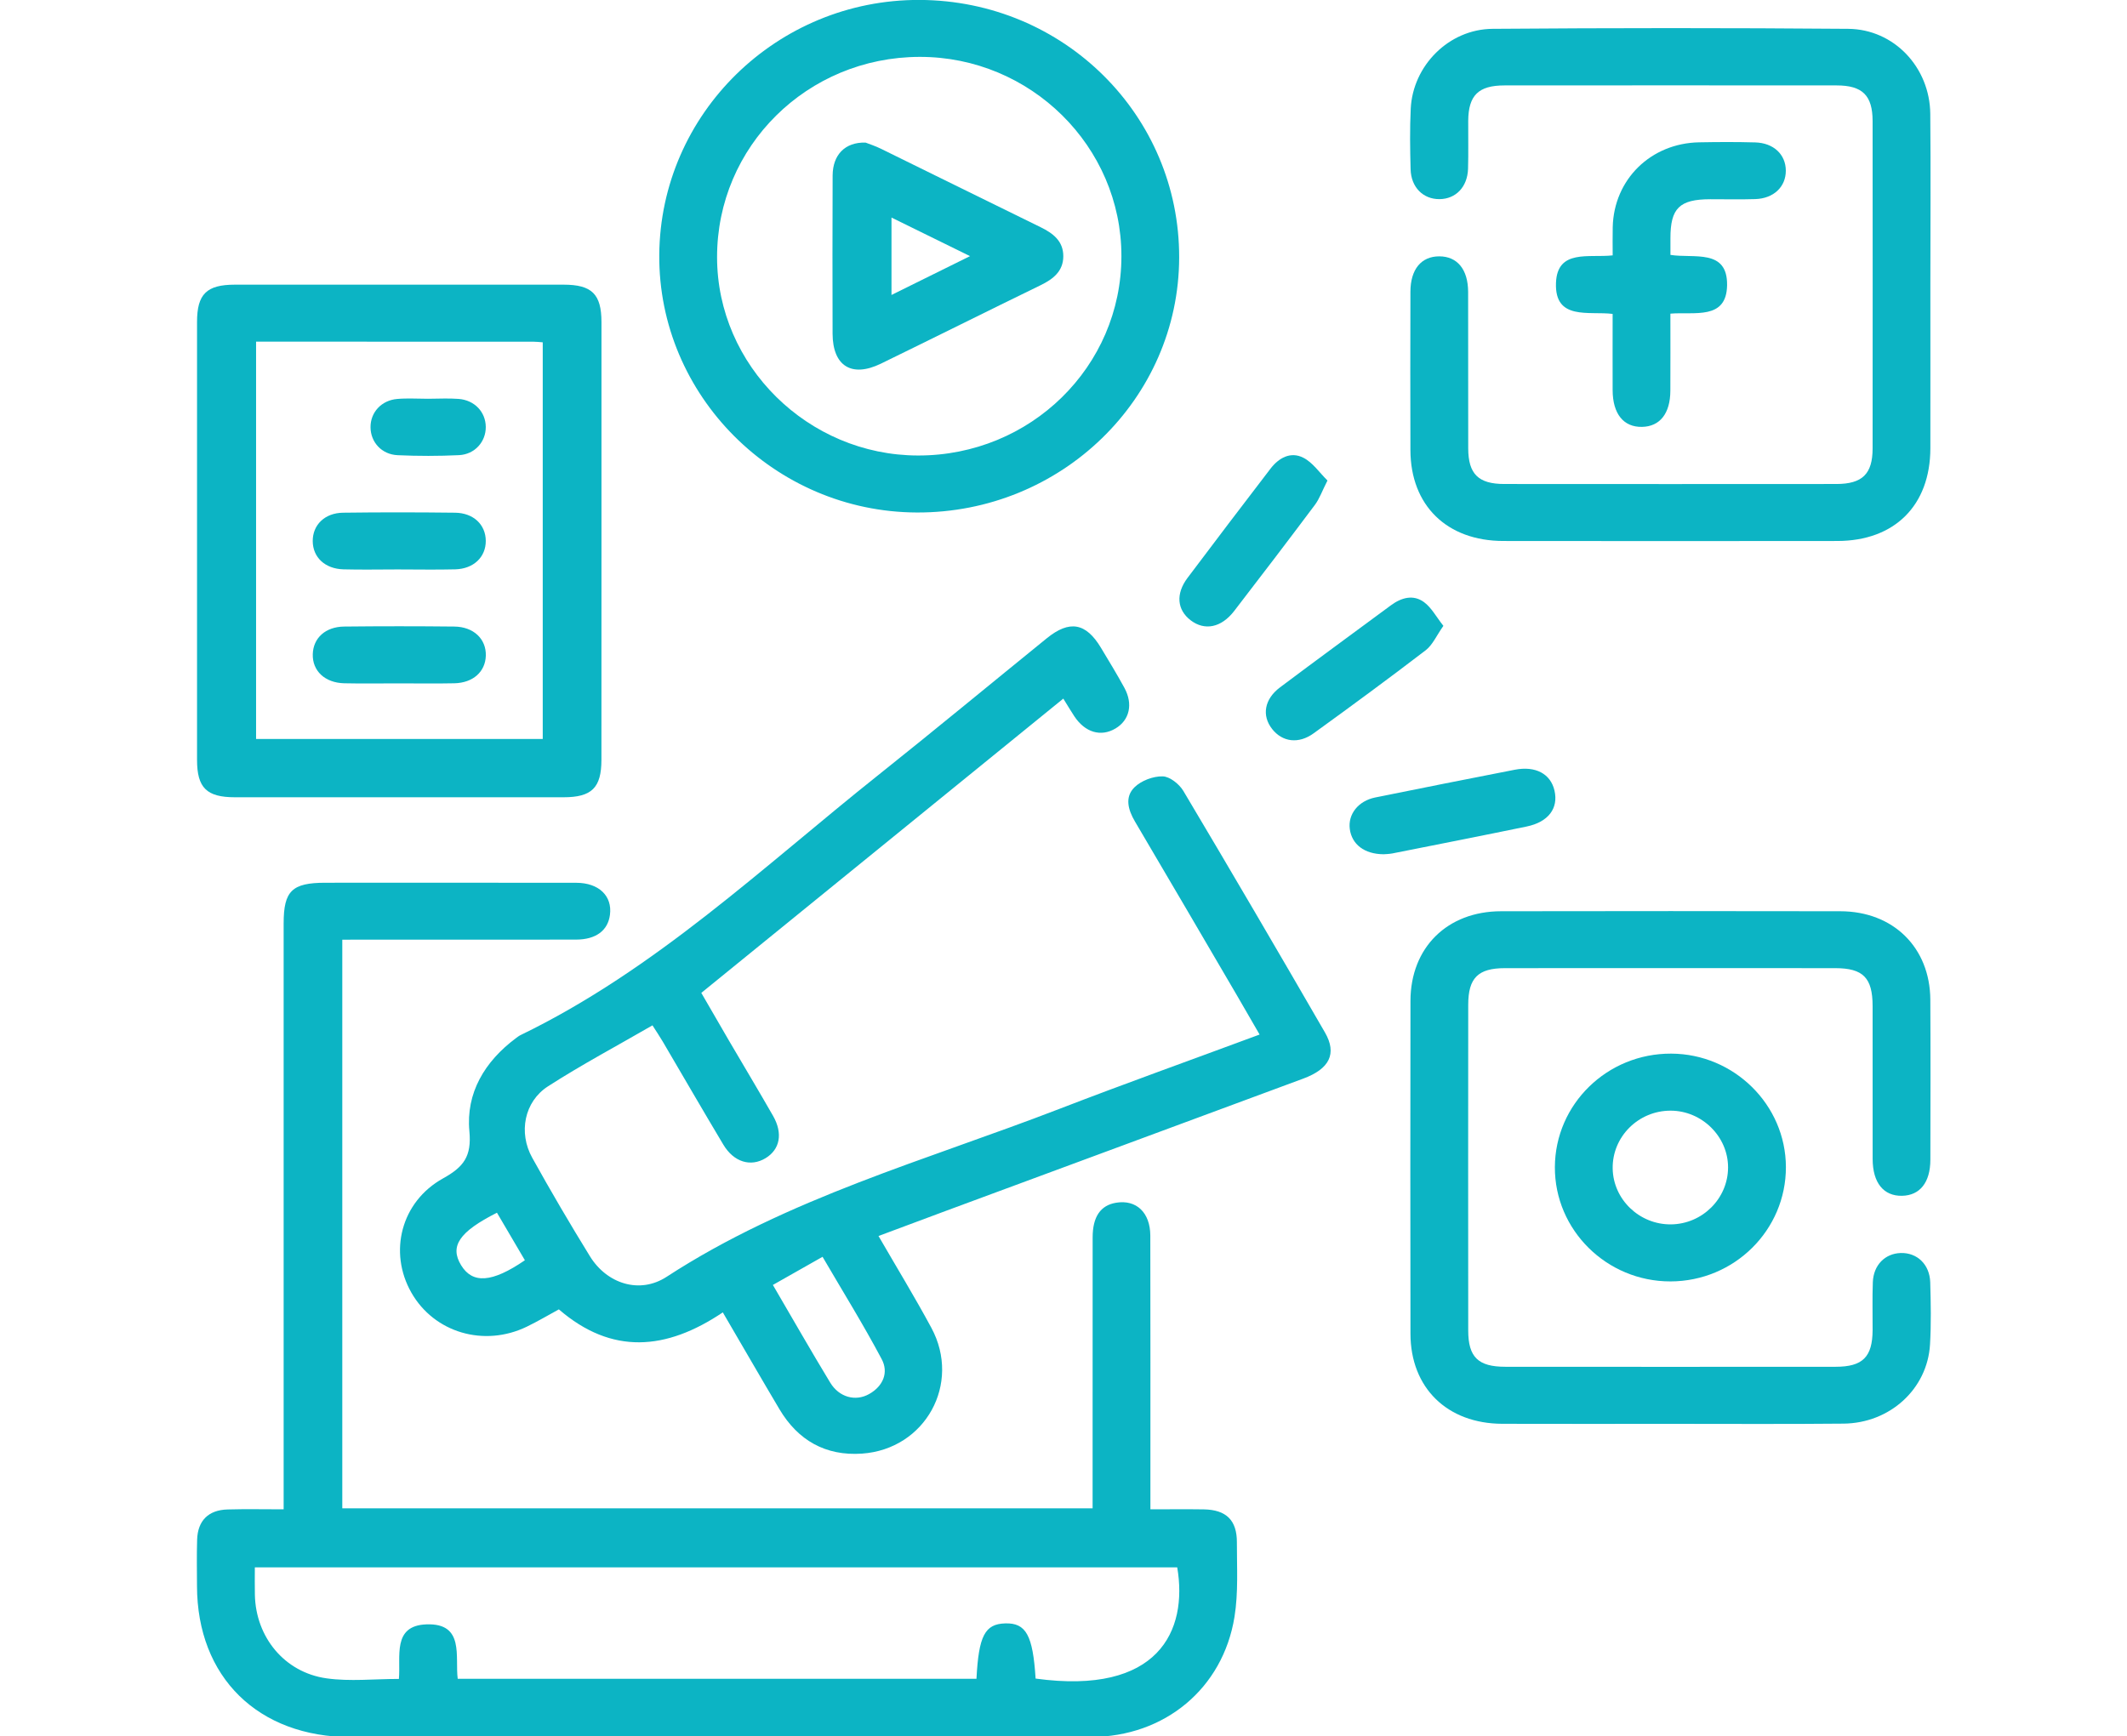
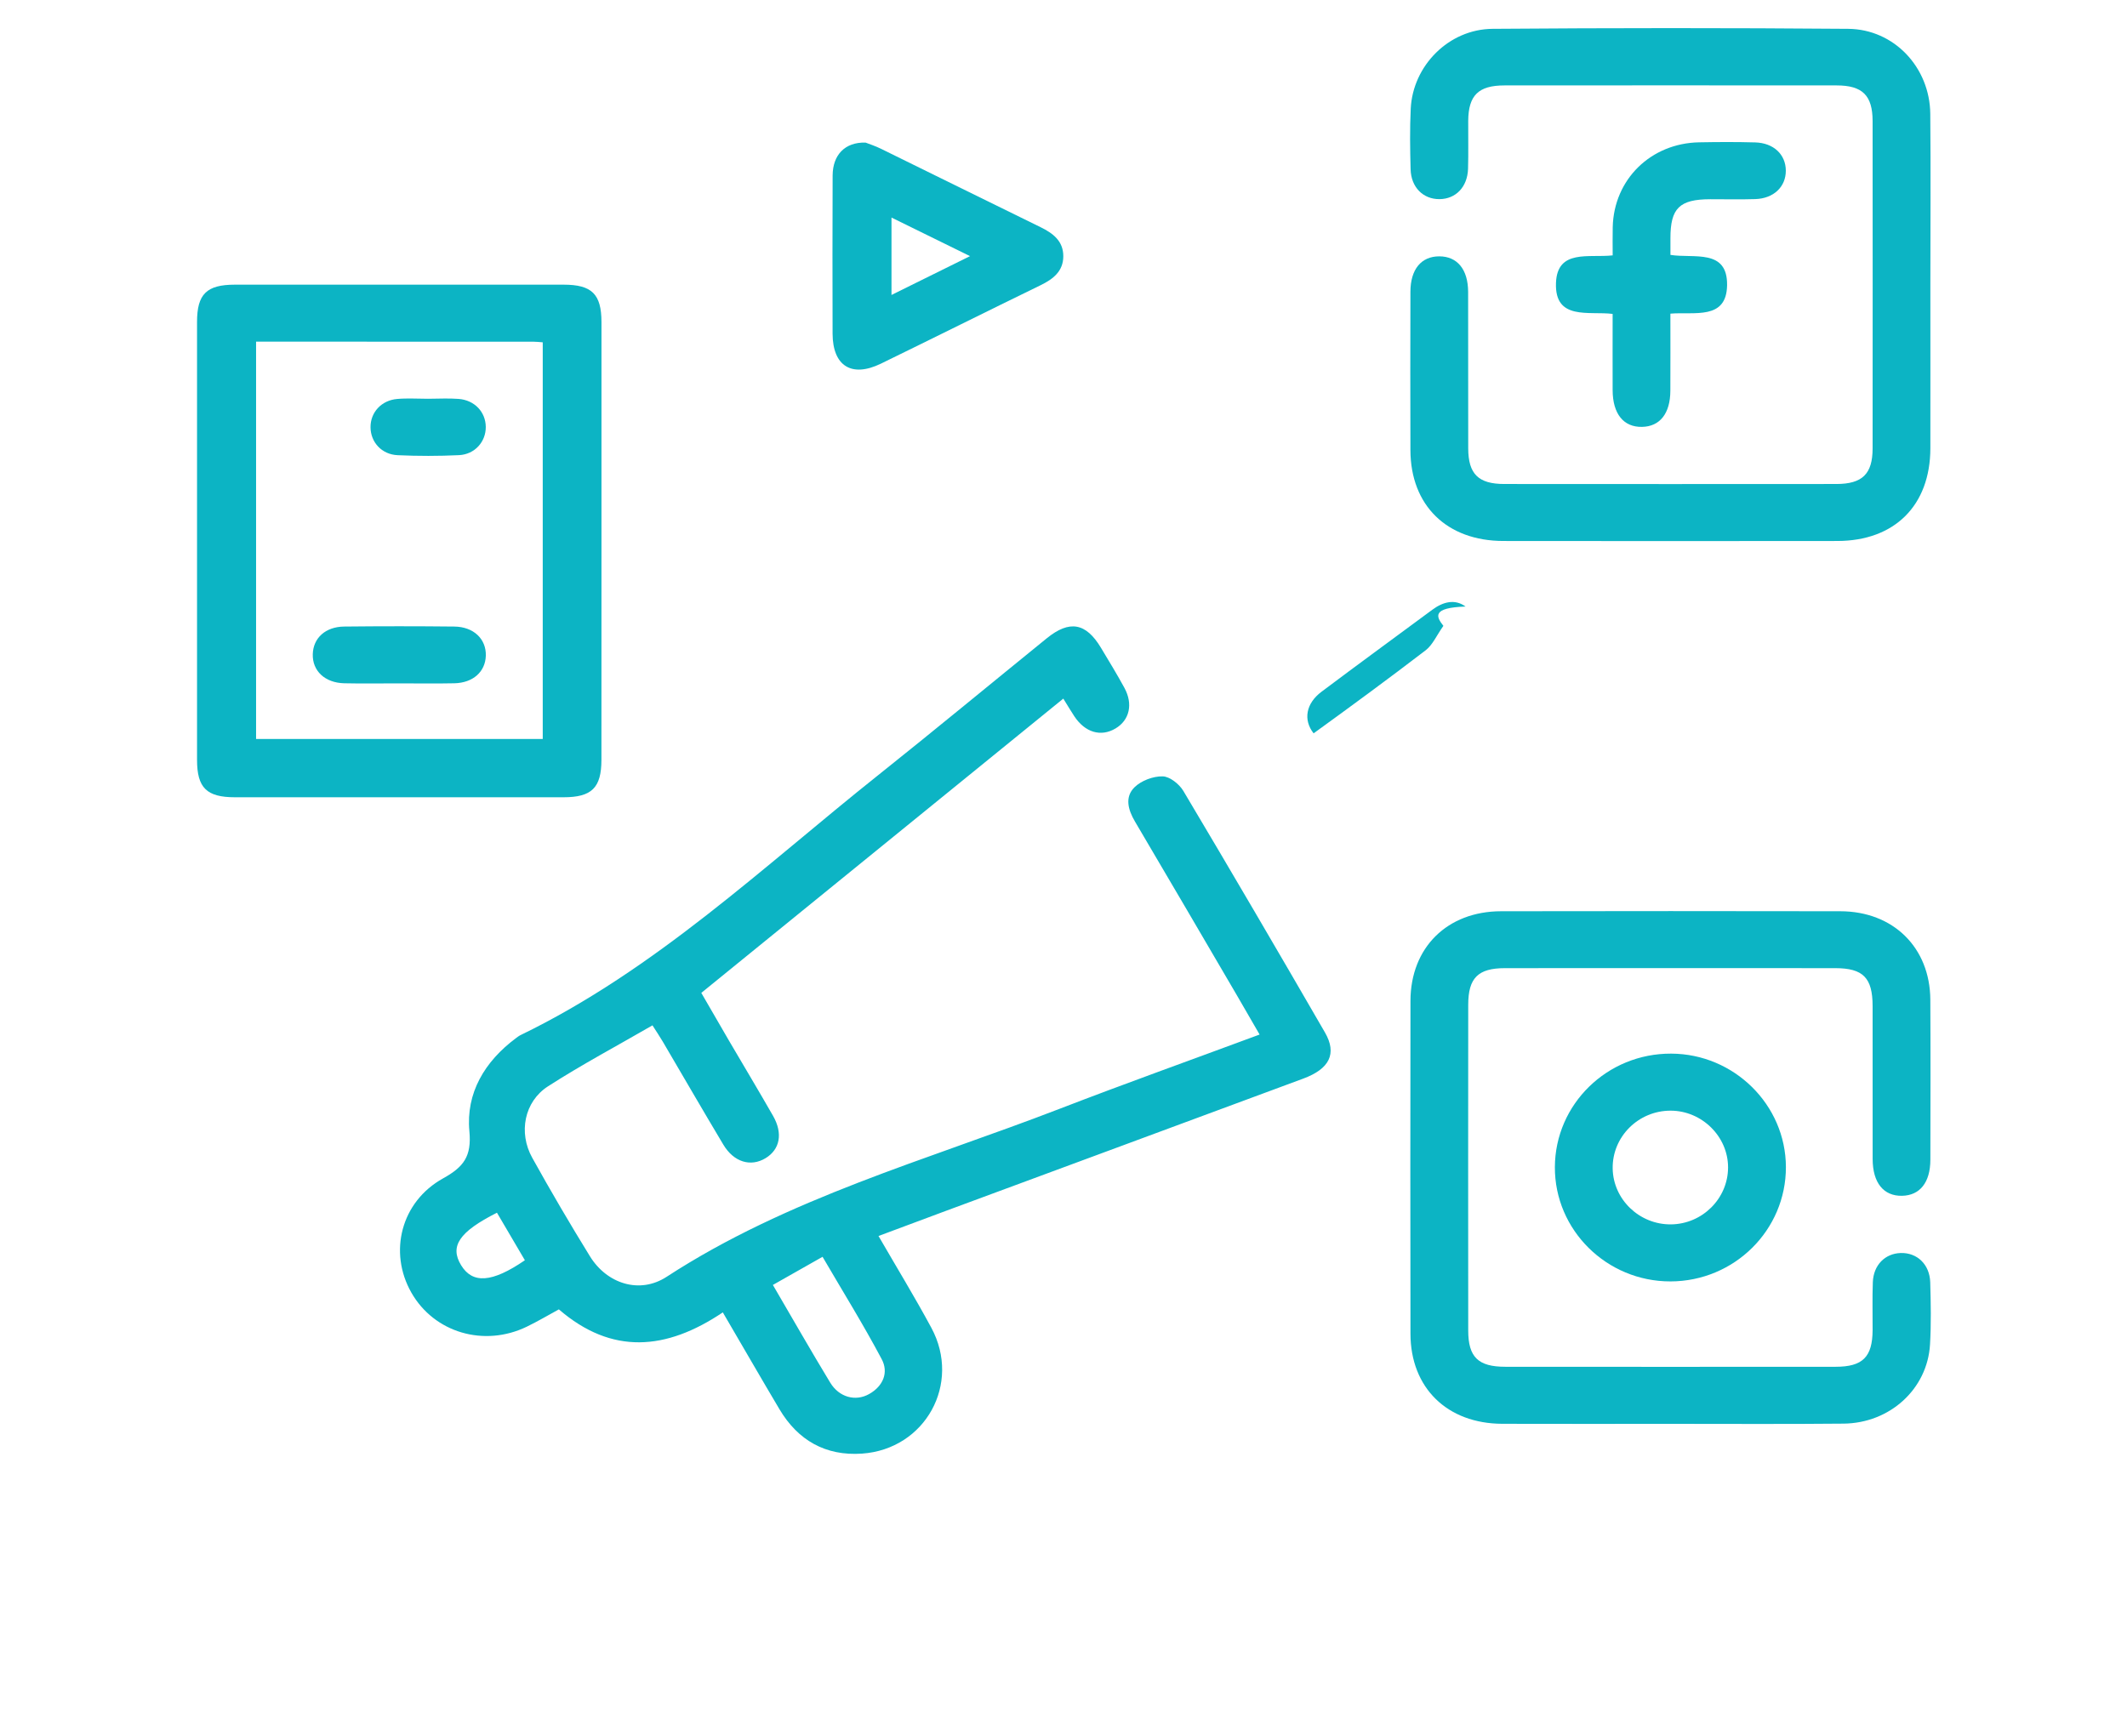
<svg xmlns="http://www.w3.org/2000/svg" viewBox="104.176 96.548 73 73.16" width="73.477px" height="60px">
  <g transform=" matrix(0.486, 0, 0, 0.486, -15.78, 27.875)">
    <g transform="matrix(0.383, 0, 0, 0.383, 246.703, 141.519)">
-       <path d="M33.2,212.14c0,43.22,0,85.87,0,128.72c56.5,0,112.82,0,169.79,0c0-1.33,0-2.74,0-4.14c0-19.06-0.01-38.13,0.01-57.19 c0-4.69,1.79-7.27,5.31-7.85c4.56-0.76,7.73,2.21,7.74,7.46c0.04,19.06,0.02,38.13,0.02,57.19c0,1.45,0,2.89,0,4.75 c4.27,0,8.18-0.05,12.08,0.01c5.07,0.09,7.51,2.44,7.49,7.47c-0.01,5.63,0.35,11.35-0.54,16.86 c-2.62,16.22-15.81,27.14-32.46,27.19c-30.91,0.09-61.81,0.03-92.72,0.03c-24.92,0-49.83,0.01-74.75,0 c-21.03-0.01-34.82-13.57-34.85-34.23c-0.01-3.49-0.08-6.98,0.03-10.47c0.14-4.3,2.55-6.71,6.89-6.83 c4.06-0.12,8.12-0.03,12.69-0.03c0-1.84,0-3.4,0-4.96c0-42.56,0-85.12,0-127.68c0-7.35,1.9-9.19,9.46-9.19 c18.92,0,37.85-0.02,56.77,0.01c5.12,0.01,8.17,3,7.61,7.25c-0.46,3.55-3.16,5.6-7.66,5.61c-16.07,0.03-32.13,0.01-48.2,0.01 C36.45,212.14,34.98,212.14,33.2,212.14z M190.09,379.39c27.8,3.81,34.5-10.8,32.05-25.17c-69.48,0-138.97,0-208.73,0 c0,2.24-0.04,4.23,0.01,6.22c0.2,9.57,6.69,17.56,16.23,18.9c5.29,0.74,10.77,0.13,16.36,0.13c0.45-5.06-1.55-12.06,6.22-12.35 c8.71-0.33,6.45,7.38,7.09,12.32c39.43,0,78.42,0,117.39,0c0.5-9.75,1.92-12.41,6.51-12.54 C187.91,366.76,189.48,369.56,190.09,379.39z" style="fill: rgb(12, 180, 196);" />
      <path d="M119.31,296.5c-12.83,8.63-25.12,9.66-37.1-0.68c-2.46,1.34-4.79,2.72-7.22,3.9c-9.71,4.72-21.01,1.37-26.17-7.71 c-5.19-9.13-2.35-20.55,7.18-25.84c4.69-2.6,6.49-4.99,5.96-10.68c-0.81-8.64,3.45-15.79,10.56-21.08 c0.33-0.24,0.65-0.5,1.01-0.67c30.56-14.82,54.84-38.06,80.93-58.84c12.81-10.21,25.43-20.66,38.15-30.98 c5.16-4.19,8.88-3.52,12.28,2.16c1.8,3,3.63,5.99,5.3,9.06c2,3.68,1.15,7.3-2,9.18c-3.33,1.99-6.93,0.92-9.37-2.8 c-0.73-1.11-1.41-2.26-2.46-3.95c-27.32,22.21-54.45,44.27-81.92,66.61c2.1,3.64,4.16,7.21,6.24,10.77 c3.33,5.69,6.73,11.35,10,17.07c2.27,3.97,1.56,7.58-1.67,9.56c-3.37,2.06-7.21,0.93-9.59-3.06 c-4.63-7.74-9.14-15.55-13.71-23.33c-0.67-1.13-1.4-2.22-2.32-3.66c-8.02,4.64-16.04,8.91-23.64,13.8 c-5.38,3.47-6.73,10.49-3.57,16.17c4.18,7.53,8.54,14.97,13.06,22.3c3.84,6.23,11.26,8.62,17.35,4.65 c27.36-17.82,58.74-26.38,88.8-37.98c14.93-5.76,30-11.15,45.39-16.86c-1.8-3.11-3.45-5.99-5.12-8.85 c-7.68-13.13-15.35-26.26-23.08-39.36c-1.57-2.66-2.37-5.57-0.08-7.79c1.52-1.48,4.2-2.49,6.34-2.44 c1.61,0.03,3.75,1.74,4.67,3.27c10.81,18.16,21.48,36.4,32.06,54.7c2.77,4.8,1.04,8.24-4.9,10.44 c-26.84,9.96-53.7,19.88-80.55,29.82c-5.08,1.88-10.14,3.78-15.58,5.81c4.1,7.09,8.22,13.84,11.96,20.78 c6.82,12.65-1.36,27.48-15.7,28.48c-8.25,0.57-14.48-3.02-18.64-9.99C127.9,311.31,123.75,304.09,119.31,296.5z M130.64,290.29 c4.54,7.77,8.66,15,12.98,22.12c2.01,3.31,5.71,4.31,8.79,2.58c3.19-1.79,4.46-4.88,2.86-7.89c-4.12-7.78-8.78-15.28-13.39-23.18 C137.93,286.16,134.45,288.13,130.64,290.29z M68.2,273.94c-8.59,4.34-10.72,7.61-8.11,11.89c2.59,4.24,6.99,3.97,14.43-1.13 C72.47,281.2,70.4,277.68,68.2,273.94z" style="fill: rgb(12, 180, 196);" />
      <path d="M392.57,63.86c0,12.35,0.02,24.7,0,37.06c-0.03,12.92-8.08,20.95-21.05,20.97c-25.19,0.03-50.38,0.03-75.57,0 c-12.8-0.01-21.01-8.05-21.04-20.57c-0.04-11.95-0.03-23.9,0-35.85c0.01-5.08,2.46-8.02,6.54-8.01c4.07,0.01,6.5,2.96,6.52,8.04 c0.03,11.82-0.01,23.63,0.02,35.45c0.02,5.78,2.3,8.04,8.17,8.04c25.05,0.02,50.11,0.02,75.16,0c5.86-0.01,8.17-2.27,8.18-8.04 c0.02-24.7,0.02-49.41,0-74.11c-0.01-5.8-2.29-8.07-8.14-8.07c-25.05-0.02-50.11-0.02-75.16,0c-5.9,0-8.16,2.24-8.21,8 c-0.03,3.62,0.07,7.25-0.04,10.87c-0.13,4.12-2.77,6.84-6.46,6.87c-3.7,0.03-6.44-2.68-6.54-6.78 c-0.12-4.56-0.19-9.14,0.03-13.69c0.47-9.74,8.61-18,18.51-18.08c26.82-0.21,53.65-0.22,80.47,0 c10.4,0.08,18.49,8.73,18.59,19.24C392.67,38.08,392.57,50.97,392.57,63.86z" style="fill: rgb(12, 180, 196);" />
      <path d="M333.7,321.73c-12.66,0-25.33,0.03-37.99-0.01c-12.49-0.04-20.78-8.14-20.79-20.41c-0.04-25.11-0.04-50.21,0-75.32 c0.02-12.06,8.31-20.27,20.49-20.29c25.6-0.04,51.2-0.05,76.79,0c11.97,0.02,20.29,8.22,20.36,20.01 c0.07,12.08,0.03,24.17,0.01,36.25c-0.01,5.13-2.37,8.07-6.41,8.15c-4.18,0.08-6.64-2.95-6.65-8.31 c-0.02-11.55,0.01-23.09-0.01-34.64c-0.01-6.4-2.14-8.57-8.45-8.58c-24.92-0.02-49.83-0.02-74.75,0c-6.09,0-8.31,2.22-8.31,8.3 c-0.02,24.57-0.02,49.14,0,73.71c0,6.03,2.24,8.22,8.4,8.22c24.92,0.02,49.83,0.02,74.75,0c6.12,0,8.32-2.21,8.36-8.28 c0.02-3.62-0.09-7.25,0.05-10.87c0.15-3.88,2.76-6.49,6.31-6.6c3.71-0.11,6.56,2.58,6.68,6.64c0.13,4.69,0.23,9.41-0.05,14.09 c-0.6,10.05-9.08,17.79-19.57,17.89C359.84,321.81,346.77,321.73,333.7,321.73z" style="fill: rgb(12, 180, 196);" />
      <path d="M91.85,121.89c0,16.52,0.01,33.04-0.01,49.55c-0.01,6.31-2.18,8.46-8.58,8.46c-24.79,0.01-49.57,0.01-74.36,0 c-6.4,0-8.57-2.14-8.57-8.47c-0.01-33.04-0.01-66.07,0-99.11c0-6.32,2.16-8.45,8.58-8.45c24.79-0.01,49.57-0.01,74.36,0 c6.41,0,8.57,2.14,8.58,8.46C91.86,88.85,91.85,105.37,91.85,121.89z M13.69,76.77c0,30.34,0,60.19,0,89.93 c21.84,0,43.39,0,64.87,0c0-30.07,0-59.82,0-89.78c-0.84-0.06-1.5-0.14-2.15-0.14C55.6,76.77,34.79,76.77,13.69,76.77z" style="fill: rgb(12, 180, 196);" />
-       <path d="M163.87-0.58c32.62,0.14,58.79,26.13,58.71,58.32c-0.08,31.96-26.69,57.82-59.36,57.7 c-32.19-0.12-58.52-26.47-58.29-58.32C105.16,25.16,131.59-0.72,163.87-0.58z M209.51,57.4c0-24.84-20.57-45.14-45.67-45.09 c-25.42,0.05-45.85,20.25-45.83,45.34c0.01,24.54,20.58,44.85,45.47,44.89C188.95,102.58,209.51,82.41,209.51,57.4z" style="fill: rgb(12, 180, 196);" />
      <path d="M333.75,289.49c-14.43,0.02-26.21-11.63-26.15-25.87c0.06-14.26,11.85-25.76,26.33-25.69 c14.24,0.06,25.91,11.6,25.95,25.66C359.92,277.86,348.21,289.47,333.75,289.49z M333.86,276.58 c7.12-0.07,12.92-5.85,12.93-12.89c0.01-6.98-5.9-12.83-12.98-12.85c-7.31-0.02-13.25,5.91-13.13,13.1 C320.8,270.95,326.74,276.64,333.86,276.58z" style="fill: rgb(12, 180, 196);" />
      <path d="M333.74,70.43c0,6,0.02,11.74-0.01,17.47c-0.02,5.13-2.36,8.08-6.4,8.16c-4.19,0.09-6.64-2.95-6.66-8.3 c-0.02-5.63,0-11.25,0-17.27c-5.34-0.67-13.15,1.56-12.82-7.03c0.3-7.69,7.43-5.62,12.83-6.22c0-2.2-0.04-4.31,0.01-6.41 c0.26-10.78,8.6-18.98,19.57-19.18c4.22-0.08,8.44-0.1,12.66,0.02c4.18,0.11,6.93,2.74,6.94,6.39c0.01,3.65-2.73,6.3-6.9,6.44 c-3.4,0.11-6.81,0.02-10.21,0.03c-6.96,0.02-9.01,2.03-9,8.84c0,1.19,0,2.37,0,3.76c5.27,0.85,12.93-1.48,12.82,6.85 C346.46,71.94,339.18,69.97,333.74,70.43z" style="fill: rgb(12, 180, 196);" />
-       <path d="M268.85,192.8c-4.38-0.02-7.21-2.26-7.66-5.72c-0.44-3.34,1.92-6.35,5.74-7.13c10.52-2.13,21.05-4.23,31.59-6.28 c4.71-0.92,8.12,0.93,8.99,4.71c0.93,4.02-1.38,7.12-6.29,8.14c-10.12,2.09-20.25,4.08-30.38,6.09 C270.05,192.76,269.22,192.77,268.85,192.8z" style="fill: rgb(12, 180, 196);" />
-       <path d="M256.14,108.2c-1.25,2.47-1.82,4.13-2.82,5.48c-6.04,8.07-12.15,16.09-18.31,24.08c-2.91,3.77-6.67,4.49-9.82,2.09 c-3.08-2.35-3.44-5.97-0.73-9.59c6.21-8.28,12.49-16.51,18.78-24.73c1.88-2.46,4.56-3.95,7.43-2.49 C252.79,104.11,254.3,106.39,256.14,108.2z" style="fill: rgb(12, 180, 196);" />
-       <path d="M282.37,141.1c-1.57,2.23-2.44,4.32-4,5.52c-8.35,6.4-16.84,12.64-25.37,18.81c-3.42,2.48-7.09,1.95-9.39-0.99 c-2.38-3.04-1.76-6.76,1.81-9.43c8.31-6.24,16.7-12.37,25.06-18.55c2.37-1.75,5.06-2.53,7.52-0.72 C279.68,136.98,280.74,139.04,282.37,141.1z" style="fill: rgb(12, 180, 196);" />
-       <path d="M45.71,128.33c-4.08,0-8.17,0.09-12.25-0.02c-4.19-0.12-6.93-2.73-6.95-6.39c-0.02-3.66,2.71-6.38,6.88-6.43 c8.44-0.11,16.88-0.1,25.33,0c4.18,0.05,6.93,2.72,6.95,6.37c0.02,3.65-2.73,6.33-6.89,6.45 C54.43,128.42,50.07,128.33,45.71,128.33z" style="fill: rgb(12, 180, 196);" />
+       <path d="M282.37,141.1c-1.57,2.23-2.44,4.32-4,5.52c-8.35,6.4-16.84,12.64-25.37,18.81c-2.38-3.04-1.76-6.76,1.81-9.43c8.31-6.24,16.7-12.37,25.06-18.55c2.37-1.75,5.06-2.53,7.52-0.72 C279.68,136.98,280.74,139.04,282.37,141.1z" style="fill: rgb(12, 180, 196);" />
      <path d="M45.9,154.12c-4.08,0-8.17,0.07-12.25-0.02c-4.4-0.1-7.25-2.83-7.13-6.61c0.11-3.64,2.87-6.18,7.1-6.23 c8.31-0.09,16.61-0.09,24.92,0c4.39,0.05,7.25,2.82,7.14,6.6c-0.11,3.62-2.88,6.14-7.11,6.24 C54.34,154.19,50.12,154.12,45.9,154.12z" style="fill: rgb(12, 180, 196);" />
      <path d="M52.58,89.7c2.31,0,4.64-0.15,6.94,0.03c3.63,0.28,6.12,2.97,6.15,6.33c0.03,3.35-2.46,6.22-6.06,6.4 c-4.62,0.22-9.26,0.22-13.88,0.01c-3.63-0.16-6.12-2.96-6.14-6.32c-0.03-3.36,2.45-6.11,6.05-6.41 C47.94,89.54,50.26,89.7,52.58,89.7z" style="fill: rgb(12, 180, 196);" />
      <path d="M151.61,31.71c0.73,0.29,2.15,0.74,3.47,1.39c12.05,5.9,24.06,11.87,36.12,17.75c2.87,1.4,5.16,3.17,5.16,6.57 c0,3.39-2.27,5.18-5.15,6.58c-12.06,5.87-24.06,11.87-36.12,17.75c-6.62,3.22-10.91,0.54-10.94-6.78 c-0.03-11.94-0.04-23.88,0.01-35.83C144.19,34.51,146.94,31.58,151.61,31.71z M175.25,57.41c-6.44-3.16-11.97-5.88-17.77-8.73 c0,6.02,0,11.53,0,17.52C163.39,63.27,168.9,60.55,175.25,57.41z" style="fill: rgb(12, 180, 196);" />
    </g>
  </g>
</svg>